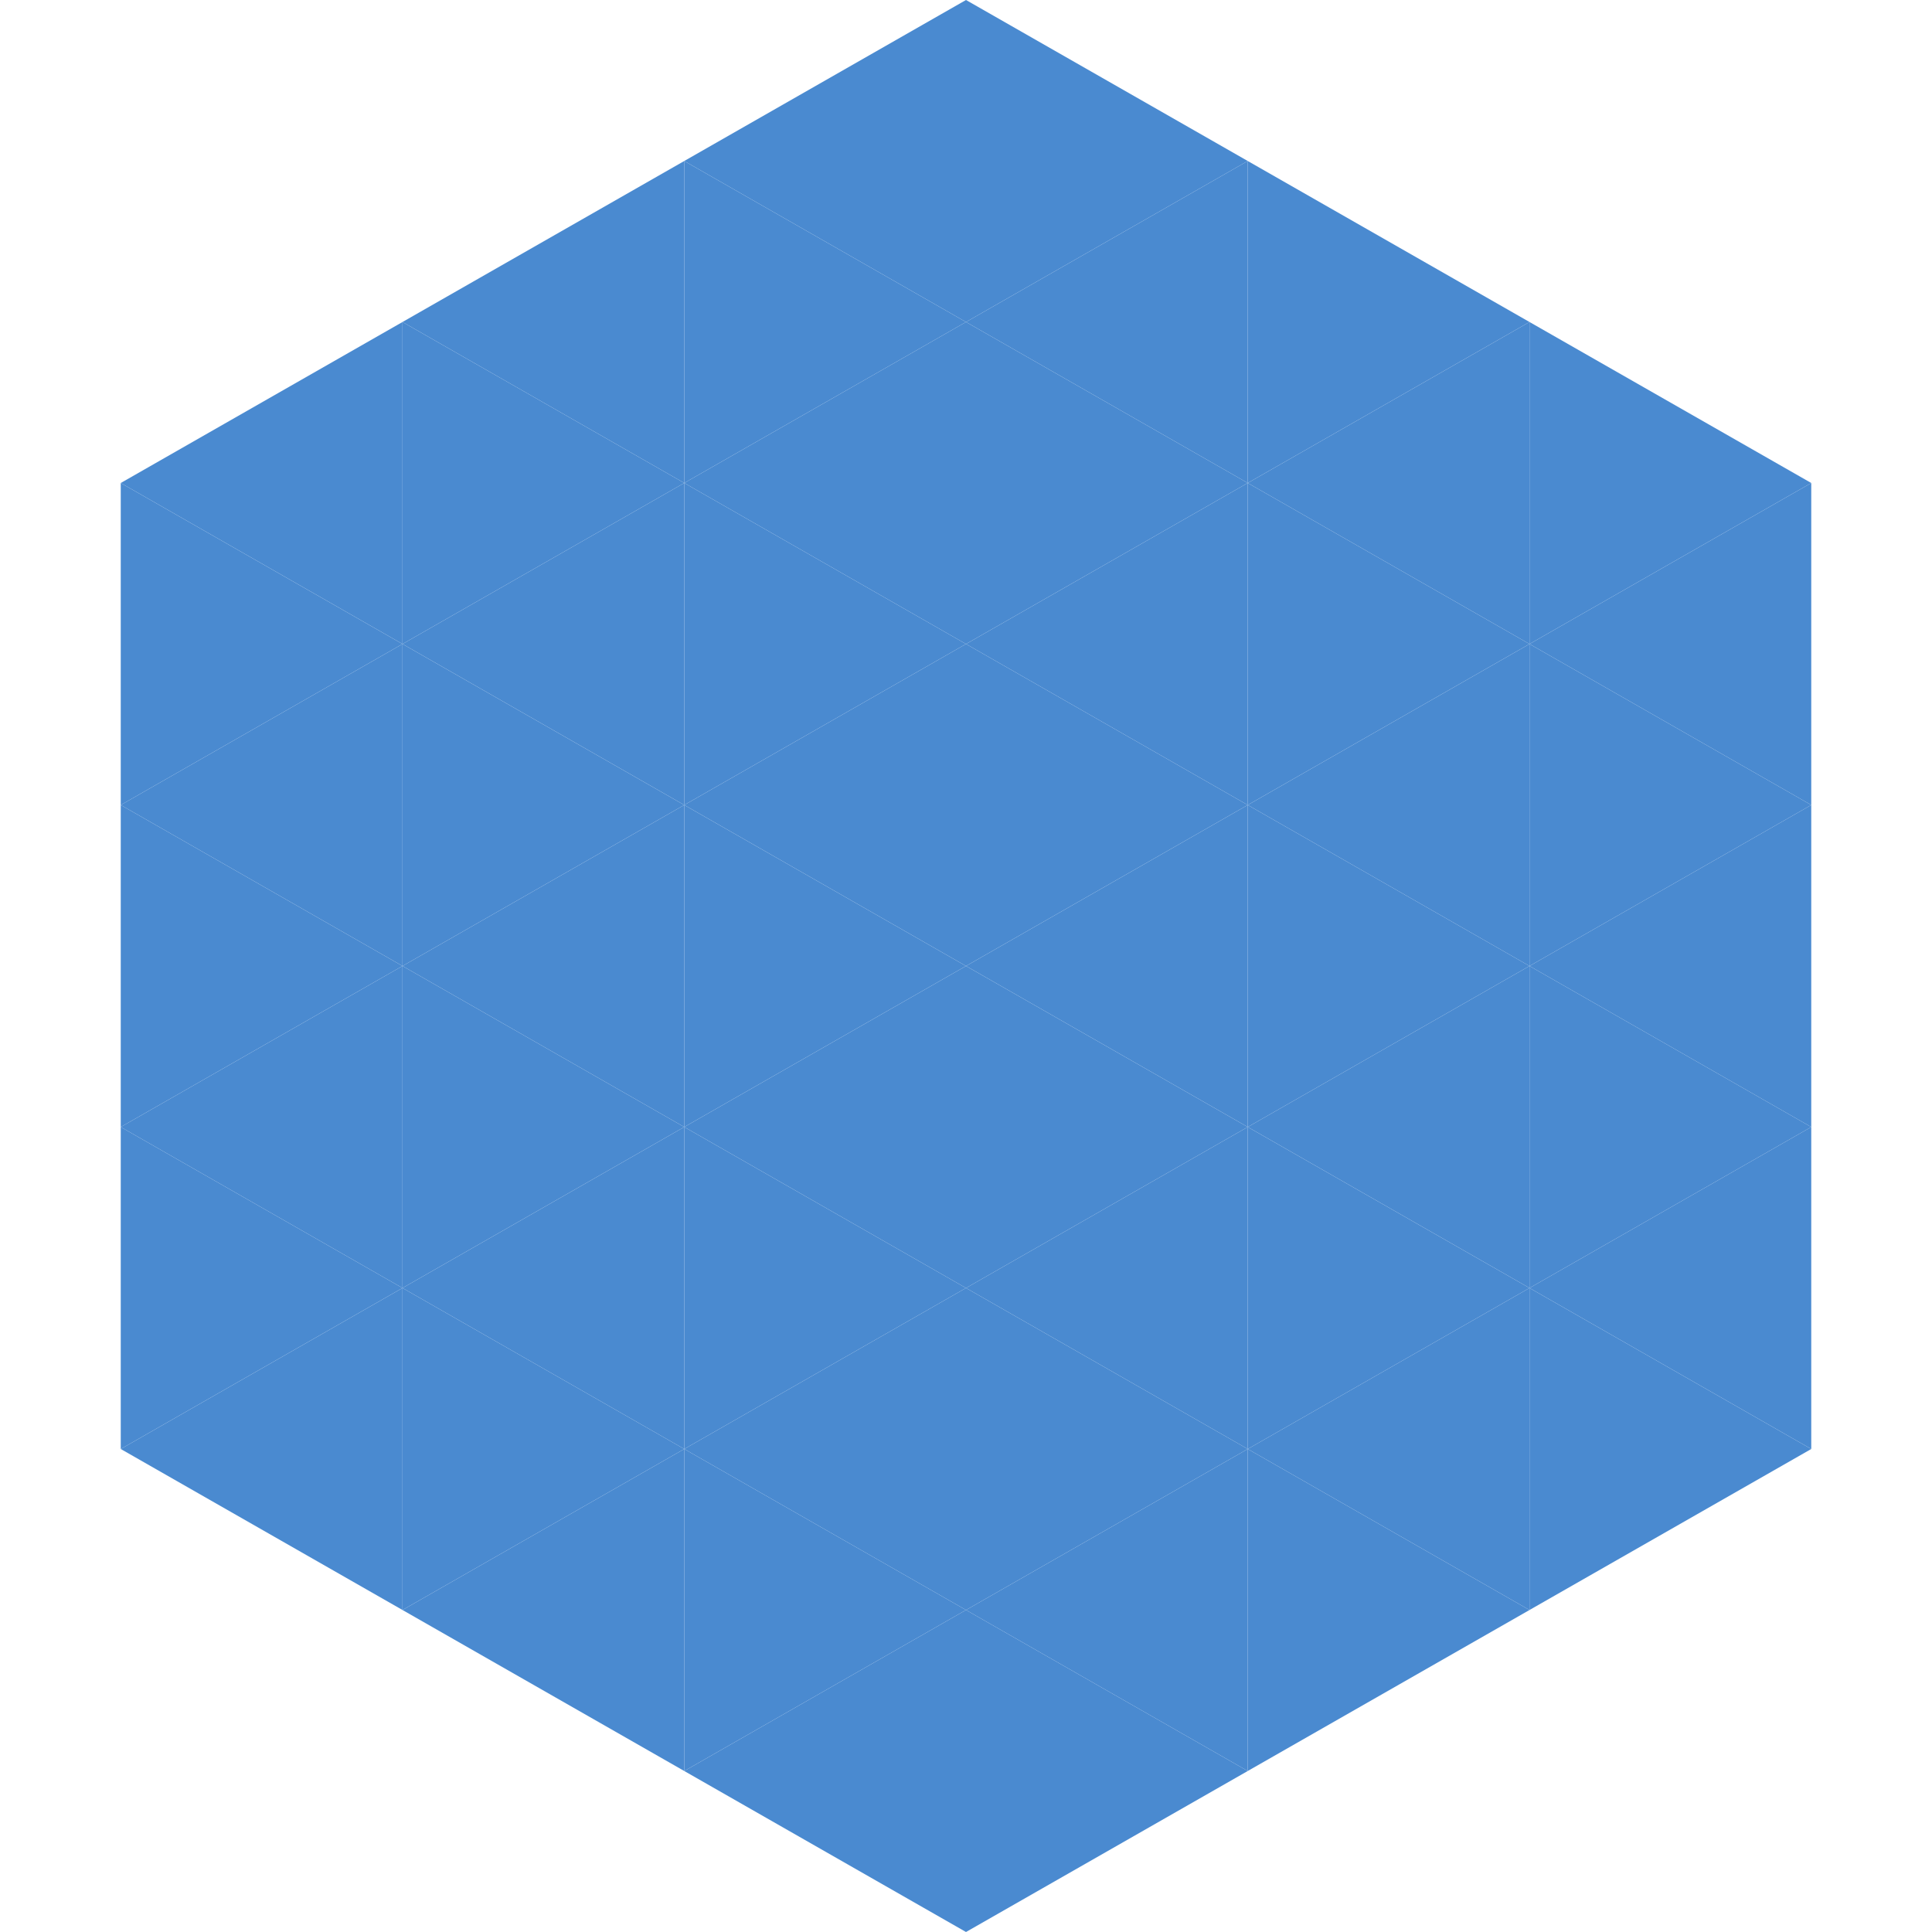
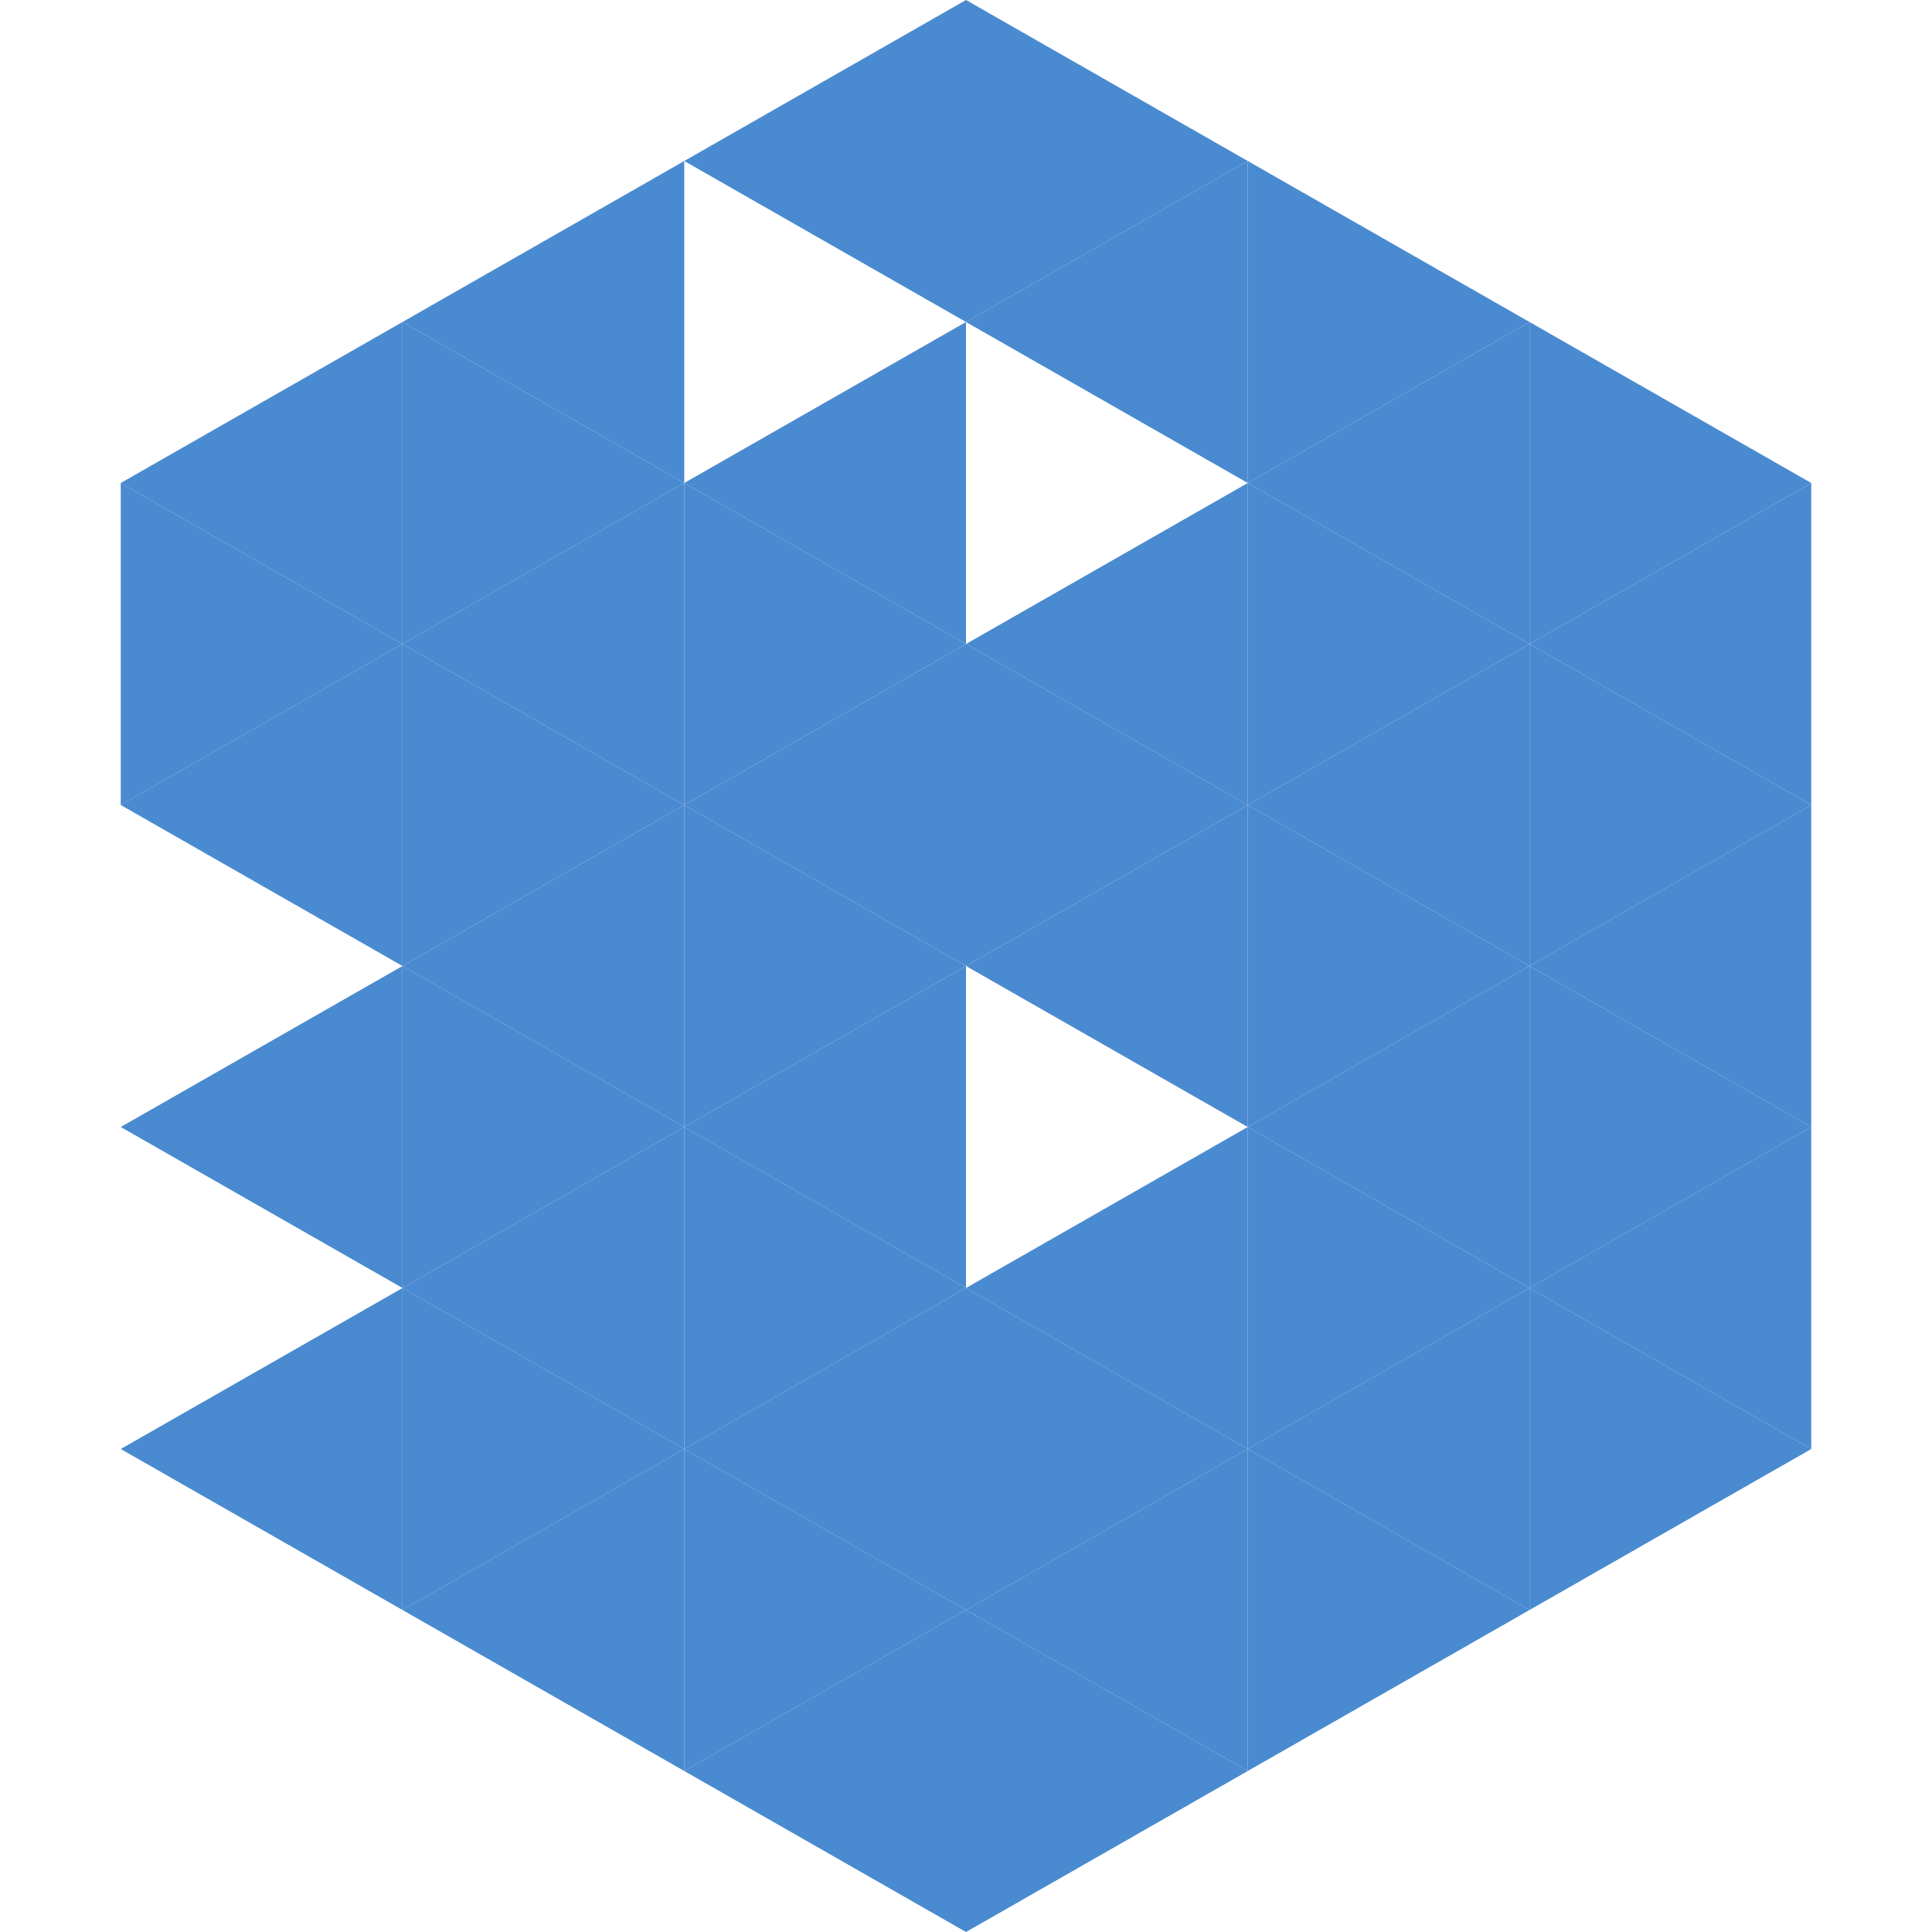
<svg xmlns="http://www.w3.org/2000/svg" width="240" height="240">
  <polygon points="50,40 15,60 50,80" style="fill:rgb(74,138,208)" />
  <polygon points="190,40 225,60 190,80" style="fill:rgb(74,138,208)" />
  <polygon points="15,60 50,80 15,100" style="fill:rgb(74,138,208)" />
  <polygon points="225,60 190,80 225,100" style="fill:rgb(74,138,208)" />
  <polygon points="50,80 15,100 50,120" style="fill:rgb(74,138,208)" />
  <polygon points="190,80 225,100 190,120" style="fill:rgb(74,138,208)" />
-   <polygon points="15,100 50,120 15,140" style="fill:rgb(74,138,208)" />
  <polygon points="225,100 190,120 225,140" style="fill:rgb(74,138,208)" />
  <polygon points="50,120 15,140 50,160" style="fill:rgb(74,138,208)" />
  <polygon points="190,120 225,140 190,160" style="fill:rgb(74,138,208)" />
-   <polygon points="15,140 50,160 15,180" style="fill:rgb(74,138,208)" />
  <polygon points="225,140 190,160 225,180" style="fill:rgb(74,138,208)" />
  <polygon points="50,160 15,180 50,200" style="fill:rgb(74,138,208)" />
  <polygon points="190,160 225,180 190,200" style="fill:rgb(74,138,208)" />
  <polygon points="15,180 50,200 15,220" style="fill:rgb(255,255,255); fill-opacity:0" />
  <polygon points="225,180 190,200 225,220" style="fill:rgb(255,255,255); fill-opacity:0" />
  <polygon points="50,0 85,20 50,40" style="fill:rgb(255,255,255); fill-opacity:0" />
  <polygon points="190,0 155,20 190,40" style="fill:rgb(255,255,255); fill-opacity:0" />
  <polygon points="85,20 50,40 85,60" style="fill:rgb(74,138,208)" />
  <polygon points="155,20 190,40 155,60" style="fill:rgb(74,138,208)" />
  <polygon points="50,40 85,60 50,80" style="fill:rgb(74,138,208)" />
  <polygon points="190,40 155,60 190,80" style="fill:rgb(74,138,208)" />
  <polygon points="85,60 50,80 85,100" style="fill:rgb(74,138,208)" />
  <polygon points="155,60 190,80 155,100" style="fill:rgb(74,138,208)" />
  <polygon points="50,80 85,100 50,120" style="fill:rgb(74,138,208)" />
  <polygon points="190,80 155,100 190,120" style="fill:rgb(74,138,208)" />
  <polygon points="85,100 50,120 85,140" style="fill:rgb(74,138,208)" />
  <polygon points="155,100 190,120 155,140" style="fill:rgb(74,138,208)" />
  <polygon points="50,120 85,140 50,160" style="fill:rgb(74,138,208)" />
  <polygon points="190,120 155,140 190,160" style="fill:rgb(74,138,208)" />
  <polygon points="85,140 50,160 85,180" style="fill:rgb(74,138,208)" />
  <polygon points="155,140 190,160 155,180" style="fill:rgb(74,138,208)" />
  <polygon points="50,160 85,180 50,200" style="fill:rgb(74,138,208)" />
  <polygon points="190,160 155,180 190,200" style="fill:rgb(74,138,208)" />
  <polygon points="85,180 50,200 85,220" style="fill:rgb(74,138,208)" />
  <polygon points="155,180 190,200 155,220" style="fill:rgb(74,138,208)" />
  <polygon points="120,0 85,20 120,40" style="fill:rgb(74,138,208)" />
  <polygon points="120,0 155,20 120,40" style="fill:rgb(74,138,208)" />
-   <polygon points="85,20 120,40 85,60" style="fill:rgb(74,138,208)" />
  <polygon points="155,20 120,40 155,60" style="fill:rgb(74,138,208)" />
  <polygon points="120,40 85,60 120,80" style="fill:rgb(74,138,208)" />
-   <polygon points="120,40 155,60 120,80" style="fill:rgb(74,138,208)" />
  <polygon points="85,60 120,80 85,100" style="fill:rgb(74,138,208)" />
  <polygon points="155,60 120,80 155,100" style="fill:rgb(74,138,208)" />
  <polygon points="120,80 85,100 120,120" style="fill:rgb(74,138,208)" />
  <polygon points="120,80 155,100 120,120" style="fill:rgb(74,138,208)" />
  <polygon points="85,100 120,120 85,140" style="fill:rgb(74,138,208)" />
  <polygon points="155,100 120,120 155,140" style="fill:rgb(74,138,208)" />
  <polygon points="120,120 85,140 120,160" style="fill:rgb(74,138,208)" />
-   <polygon points="120,120 155,140 120,160" style="fill:rgb(74,138,208)" />
  <polygon points="85,140 120,160 85,180" style="fill:rgb(74,138,208)" />
  <polygon points="155,140 120,160 155,180" style="fill:rgb(74,138,208)" />
  <polygon points="120,160 85,180 120,200" style="fill:rgb(74,138,208)" />
  <polygon points="120,160 155,180 120,200" style="fill:rgb(74,138,208)" />
  <polygon points="85,180 120,200 85,220" style="fill:rgb(74,138,208)" />
  <polygon points="155,180 120,200 155,220" style="fill:rgb(74,138,208)" />
  <polygon points="120,200 85,220 120,240" style="fill:rgb(74,138,208)" />
  <polygon points="120,200 155,220 120,240" style="fill:rgb(74,138,208)" />
  <polygon points="85,220 120,240 85,260" style="fill:rgb(255,255,255); fill-opacity:0" />
  <polygon points="155,220 120,240 155,260" style="fill:rgb(255,255,255); fill-opacity:0" />
</svg>